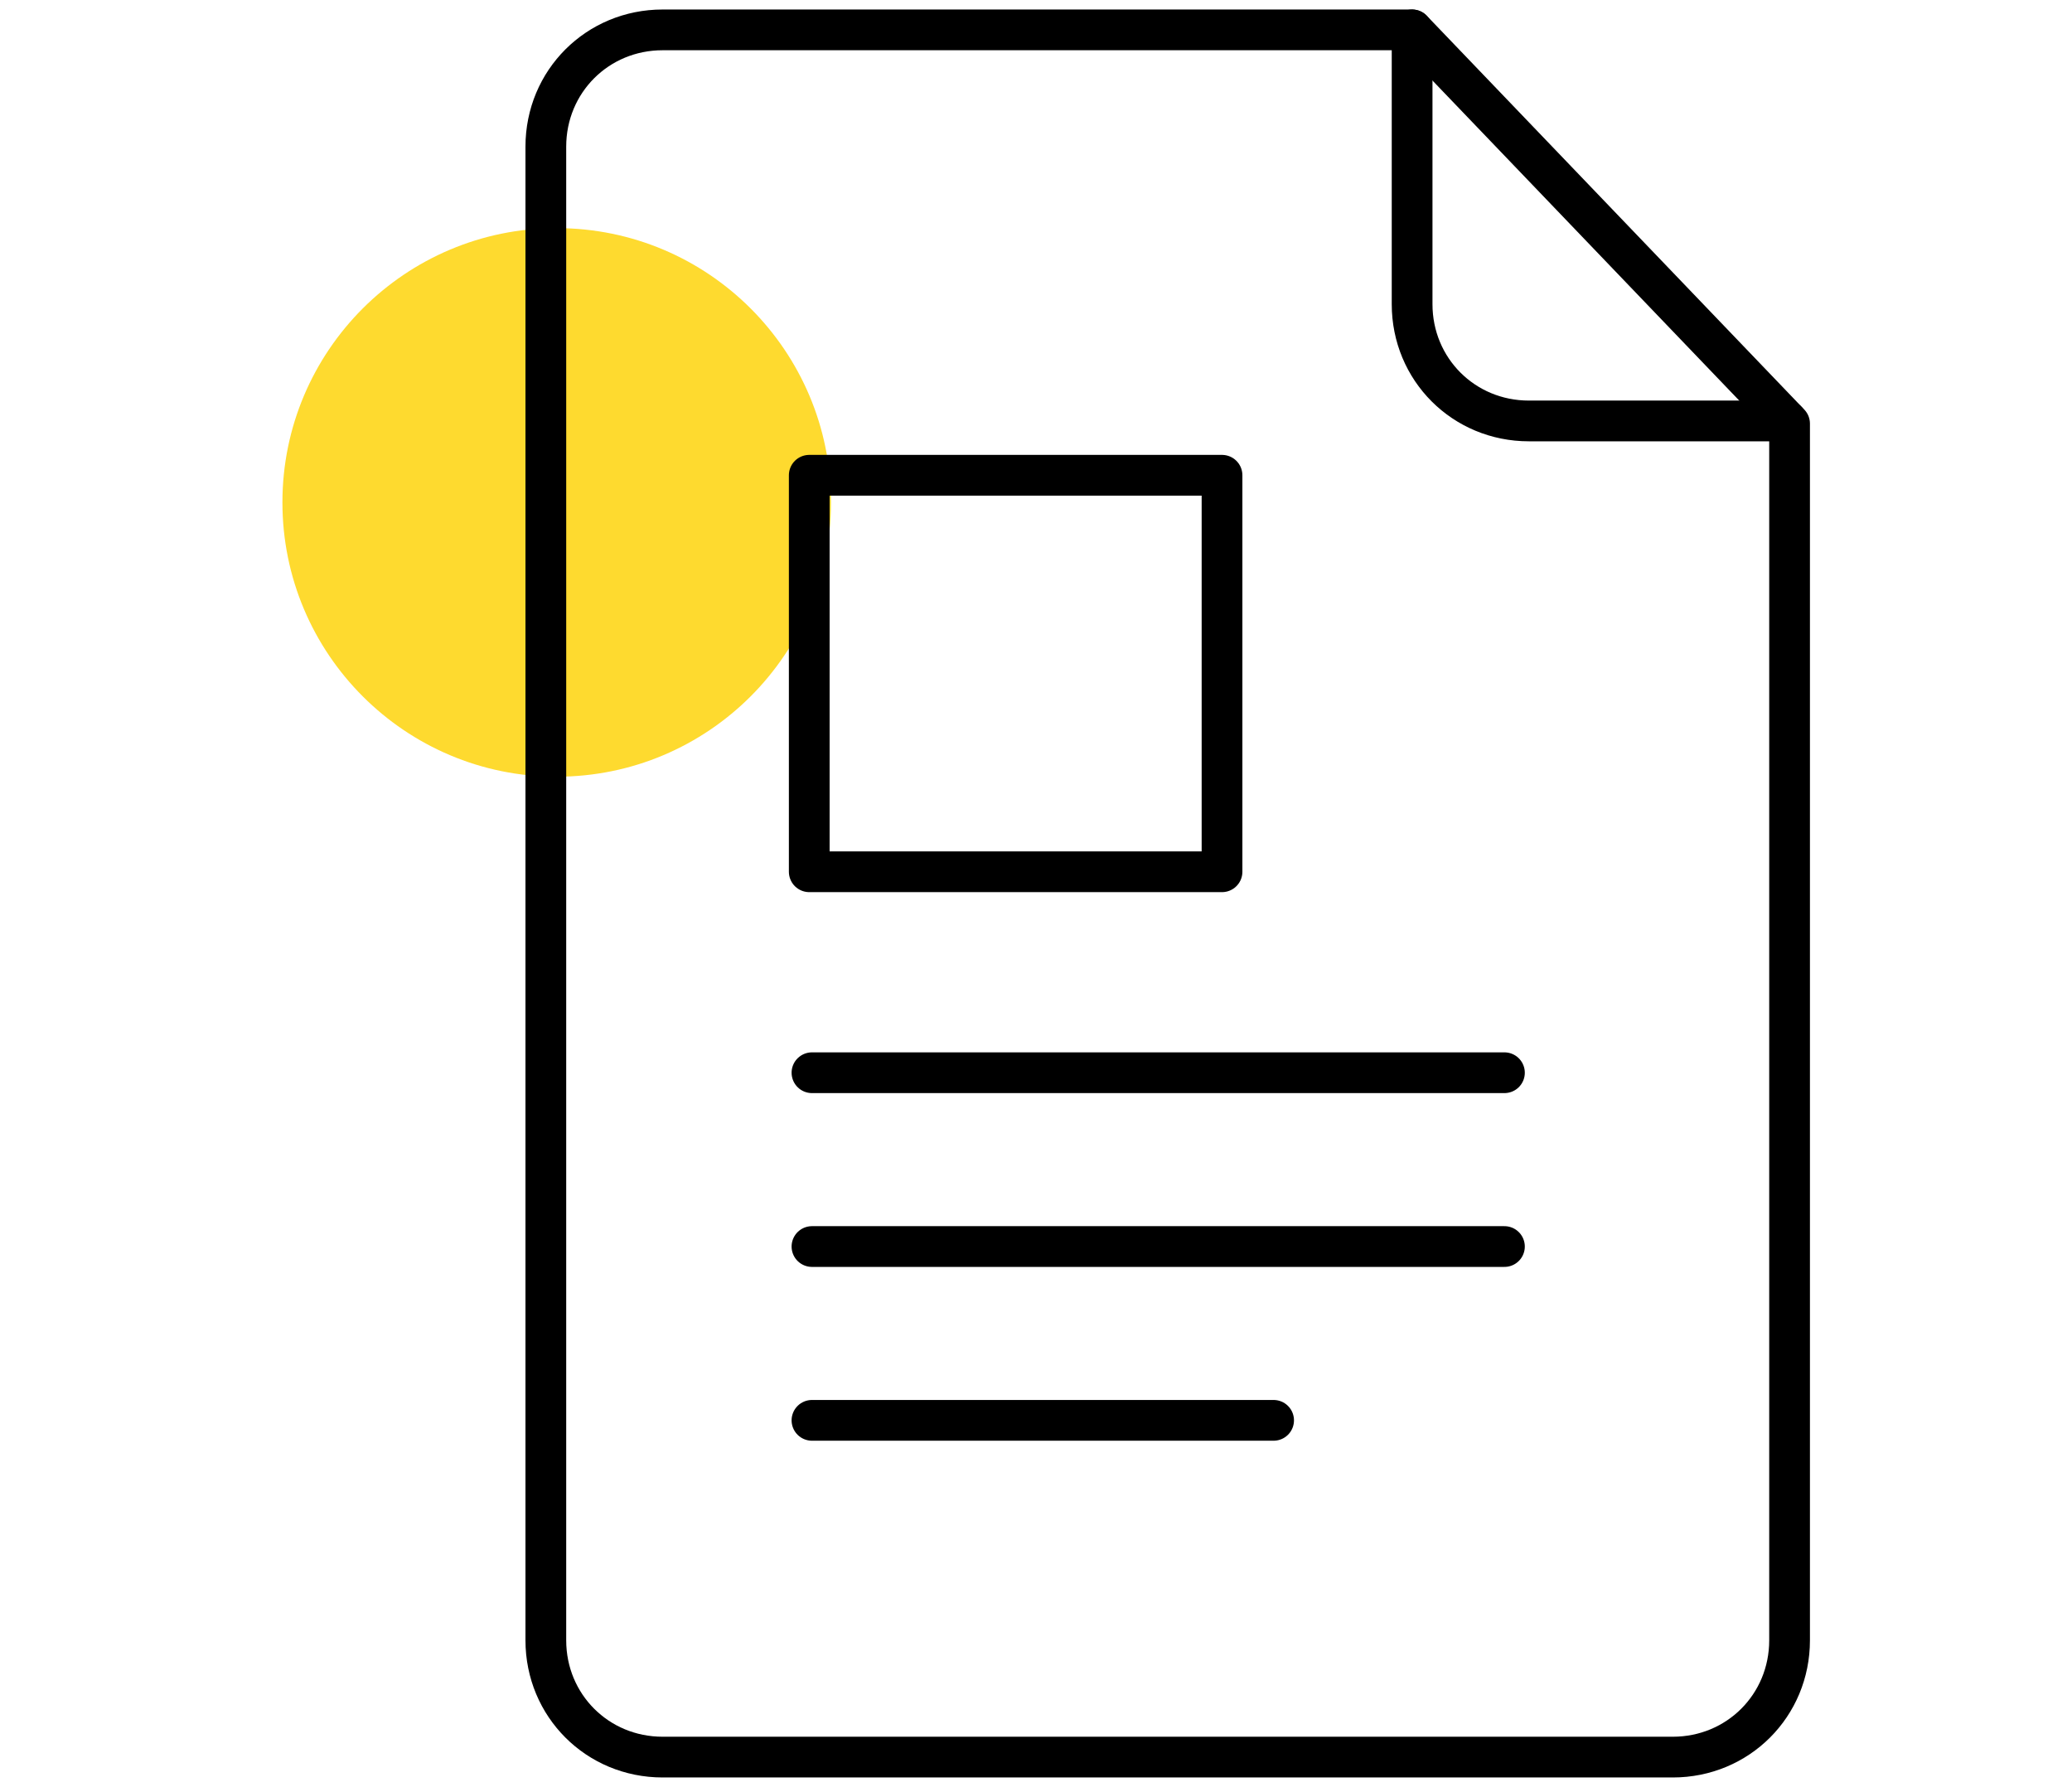
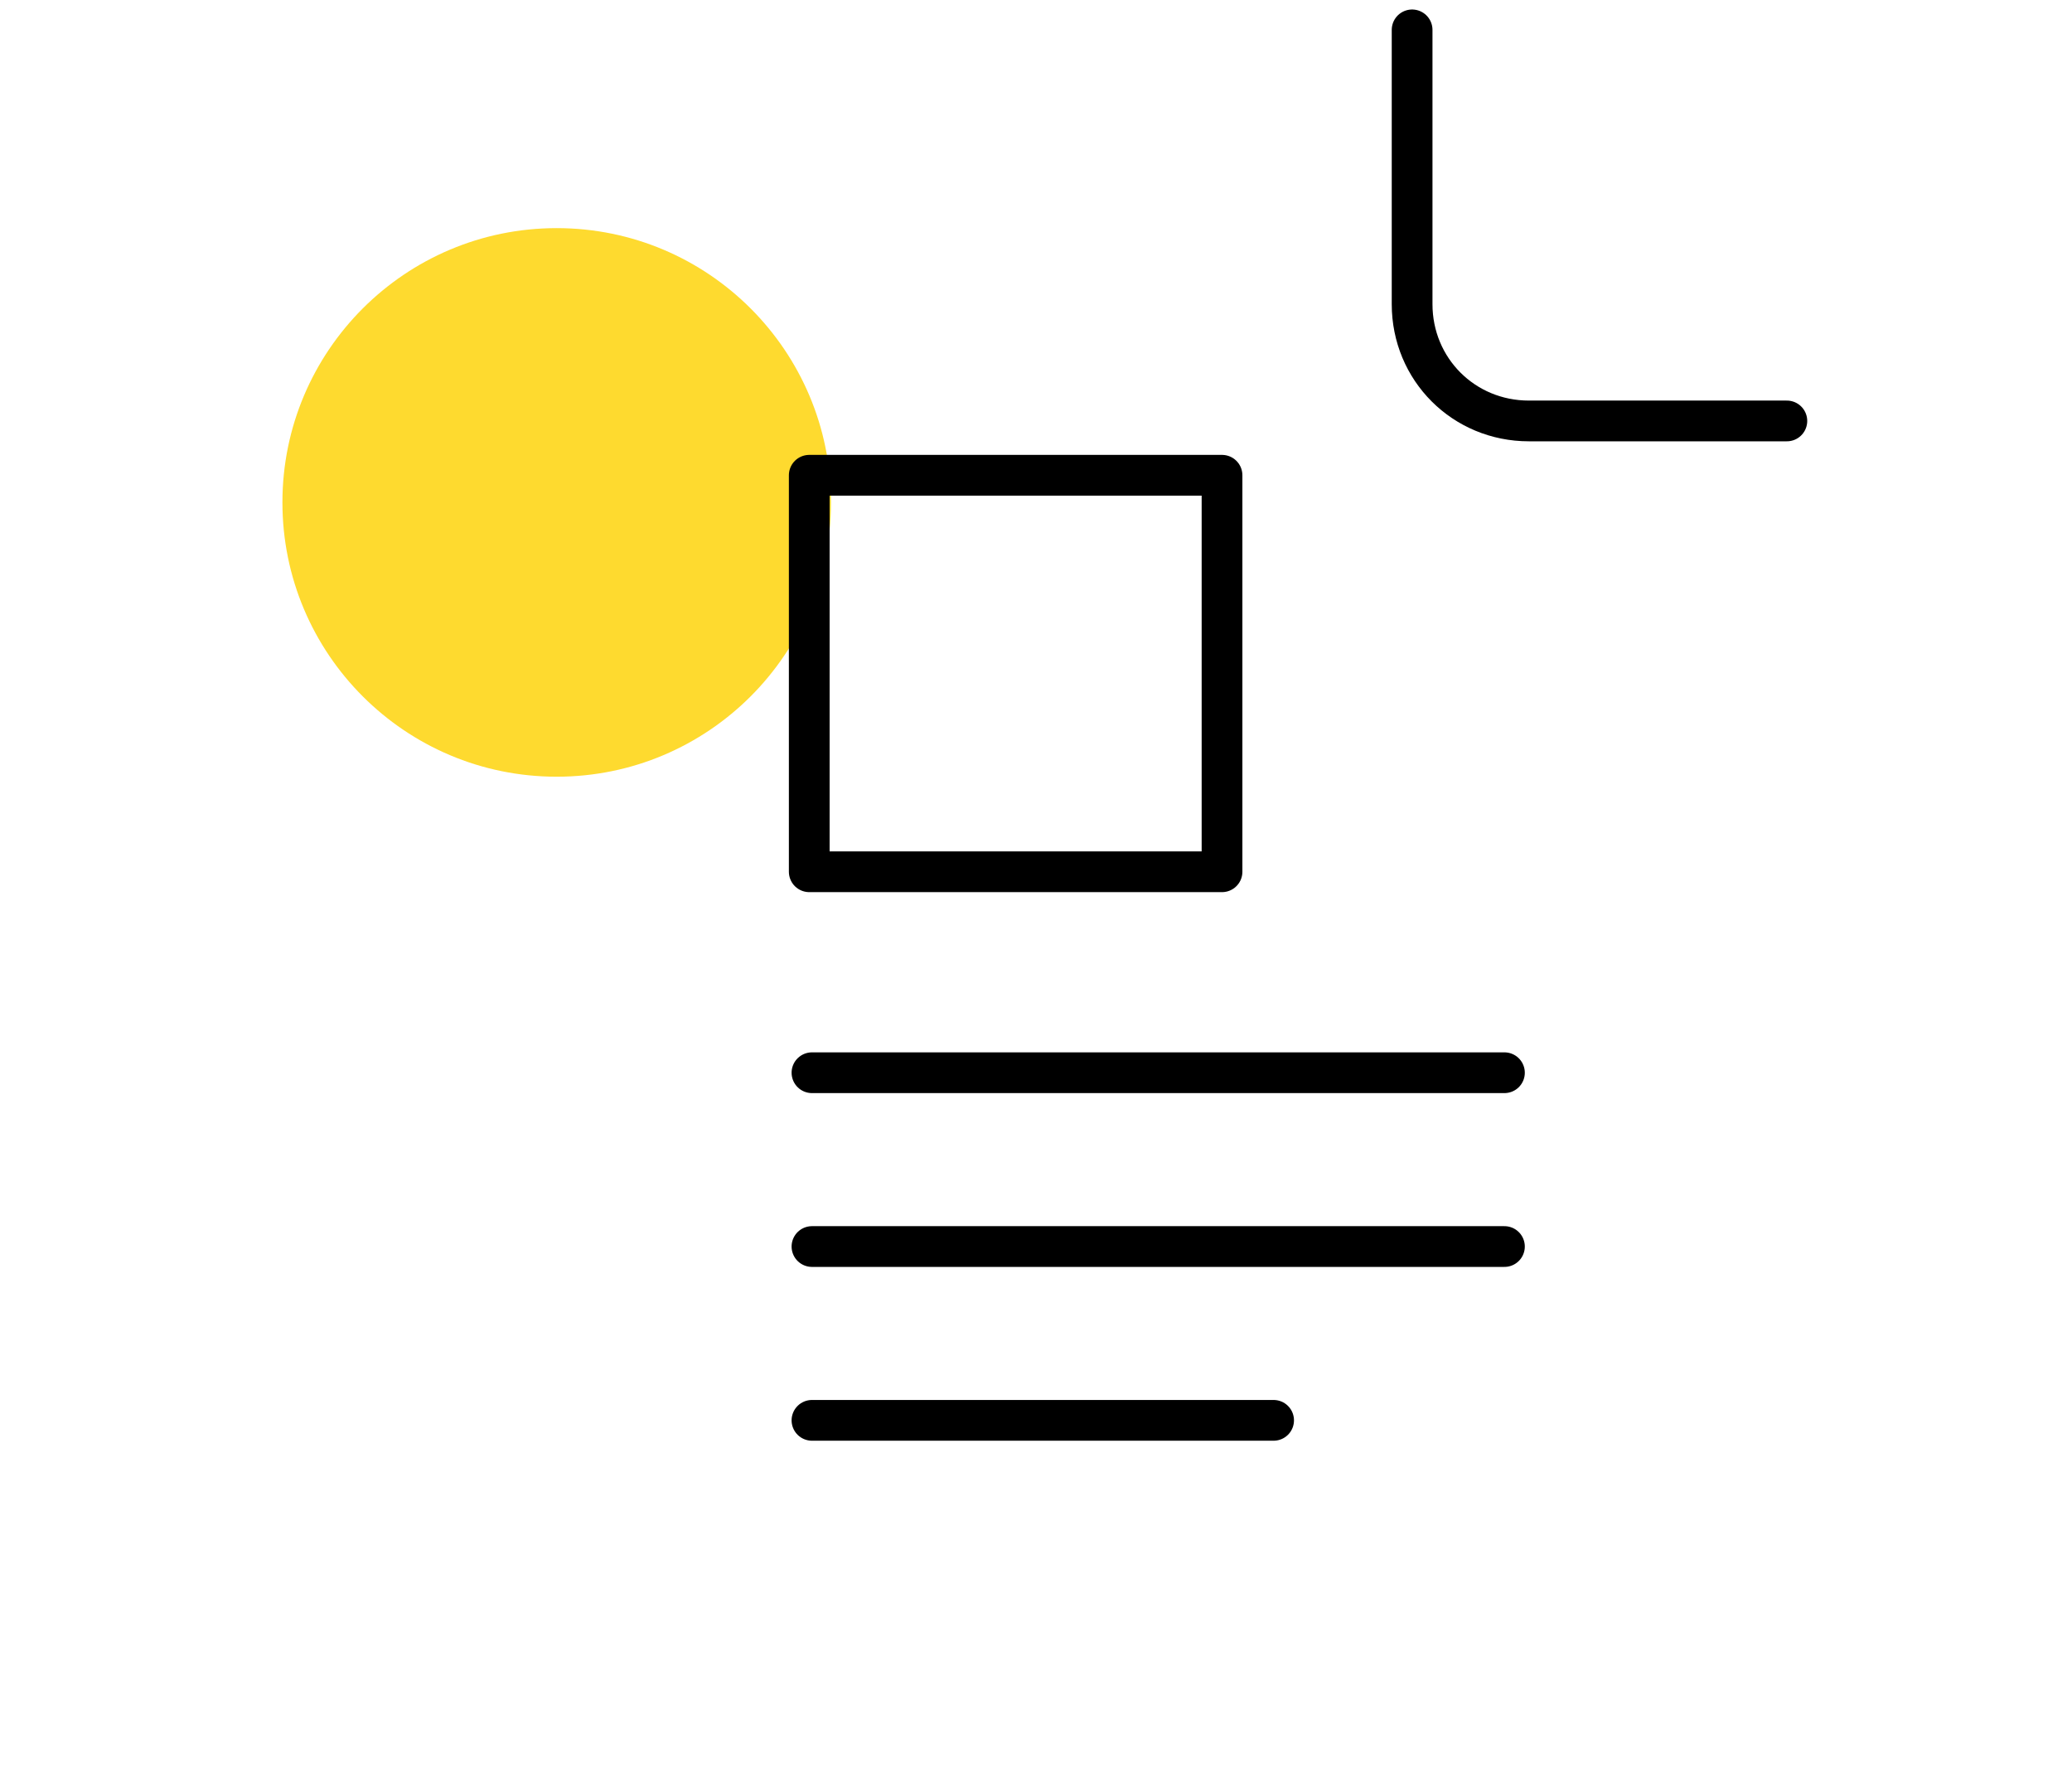
<svg xmlns="http://www.w3.org/2000/svg" version="1.1" id="Layer_1" x="0px" y="0px" viewBox="0 0 76.3 65.8" style="enable-background:new 0 0 76.3 65.8;" xml:space="preserve">
  <style type="text/css">
	.st0{fill:#FEDA2F;}
	.st1{fill:none;stroke:#000000;stroke-width:1.5;stroke-linecap:round;stroke-linejoin:round;stroke-miterlimit:10;}
</style>
  <g>
    <circle class="st0" cx="95.6" cy="-92" r="20" />
-     <path class="st1" d="M144.9-61.3L131.2-75c2.4-3.4,3.5-7.7,2.9-12.2c-1.1-7.5-7.1-13.5-14.6-14.4c-11.2-1.4-20.6,8-19.2,19.2   c1,7.5,6.9,13.6,14.4,14.6c4.6,0.7,8.8-0.5,12.2-2.9L140.7-57c1.2,1.2,3.1,1.2,4.3,0l0,0C146.1-58.2,146.1-60.1,144.9-61.3z" />
+     <path class="st1" d="M144.9-61.3L131.2-75c2.4-3.4,3.5-7.7,2.9-12.2c-1.1-7.5-7.1-13.5-14.6-14.4c-11.2-1.4-20.6,8-19.2,19.2   c1,7.5,6.9,13.6,14.4,14.6c4.6,0.7,8.8-0.5,12.2-2.9c1.2,1.2,3.1,1.2,4.3,0l0,0C146.1-58.2,146.1-60.1,144.9-61.3z" />
    <path class="st1" d="M103.3-95h-5.6c-7,0-12.7-5.7-12.7-12.7l0,0c0-7,5.7-12.7,12.7-12.7h40.8c7,0,12.7,5.7,12.7,12.7l0,0   c0,7-5.7,12.7-12.7,12.7H131" />
    <line class="st1" x1="108.5" y1="-109.5" x2="127.6" y2="-109.5" />
  </g>
  <g>
    <g>
      <circle class="st0" cx="20.5" cy="18.5" r="10.1" />
      <g>
-         <path class="st1" d="M65.9,15.6v44.8c0,2.4-1.9,4.3-4.3,4.3H24.4c-2.4,0-4.3-1.9-4.3-4.3V5.4c0-2.4,1.9-4.3,4.3-4.3H52L65.9,15.6     z" />
        <rect x="29.8" y="17.5" class="st1" width="15.2" height="14.6" />
        <line class="st1" x1="29.9" y1="39.5" x2="55.4" y2="39.5" />
        <line class="st1" x1="29.9" y1="45.9" x2="55.4" y2="45.9" />
        <line class="st1" x1="29.9" y1="52.3" x2="46.9" y2="52.3" />
        <path class="st1" d="M52,1.1v10.1c0,2.4,1.9,4.3,4.3,4.3h9.5" />
      </g>
    </g>
  </g>
</svg>